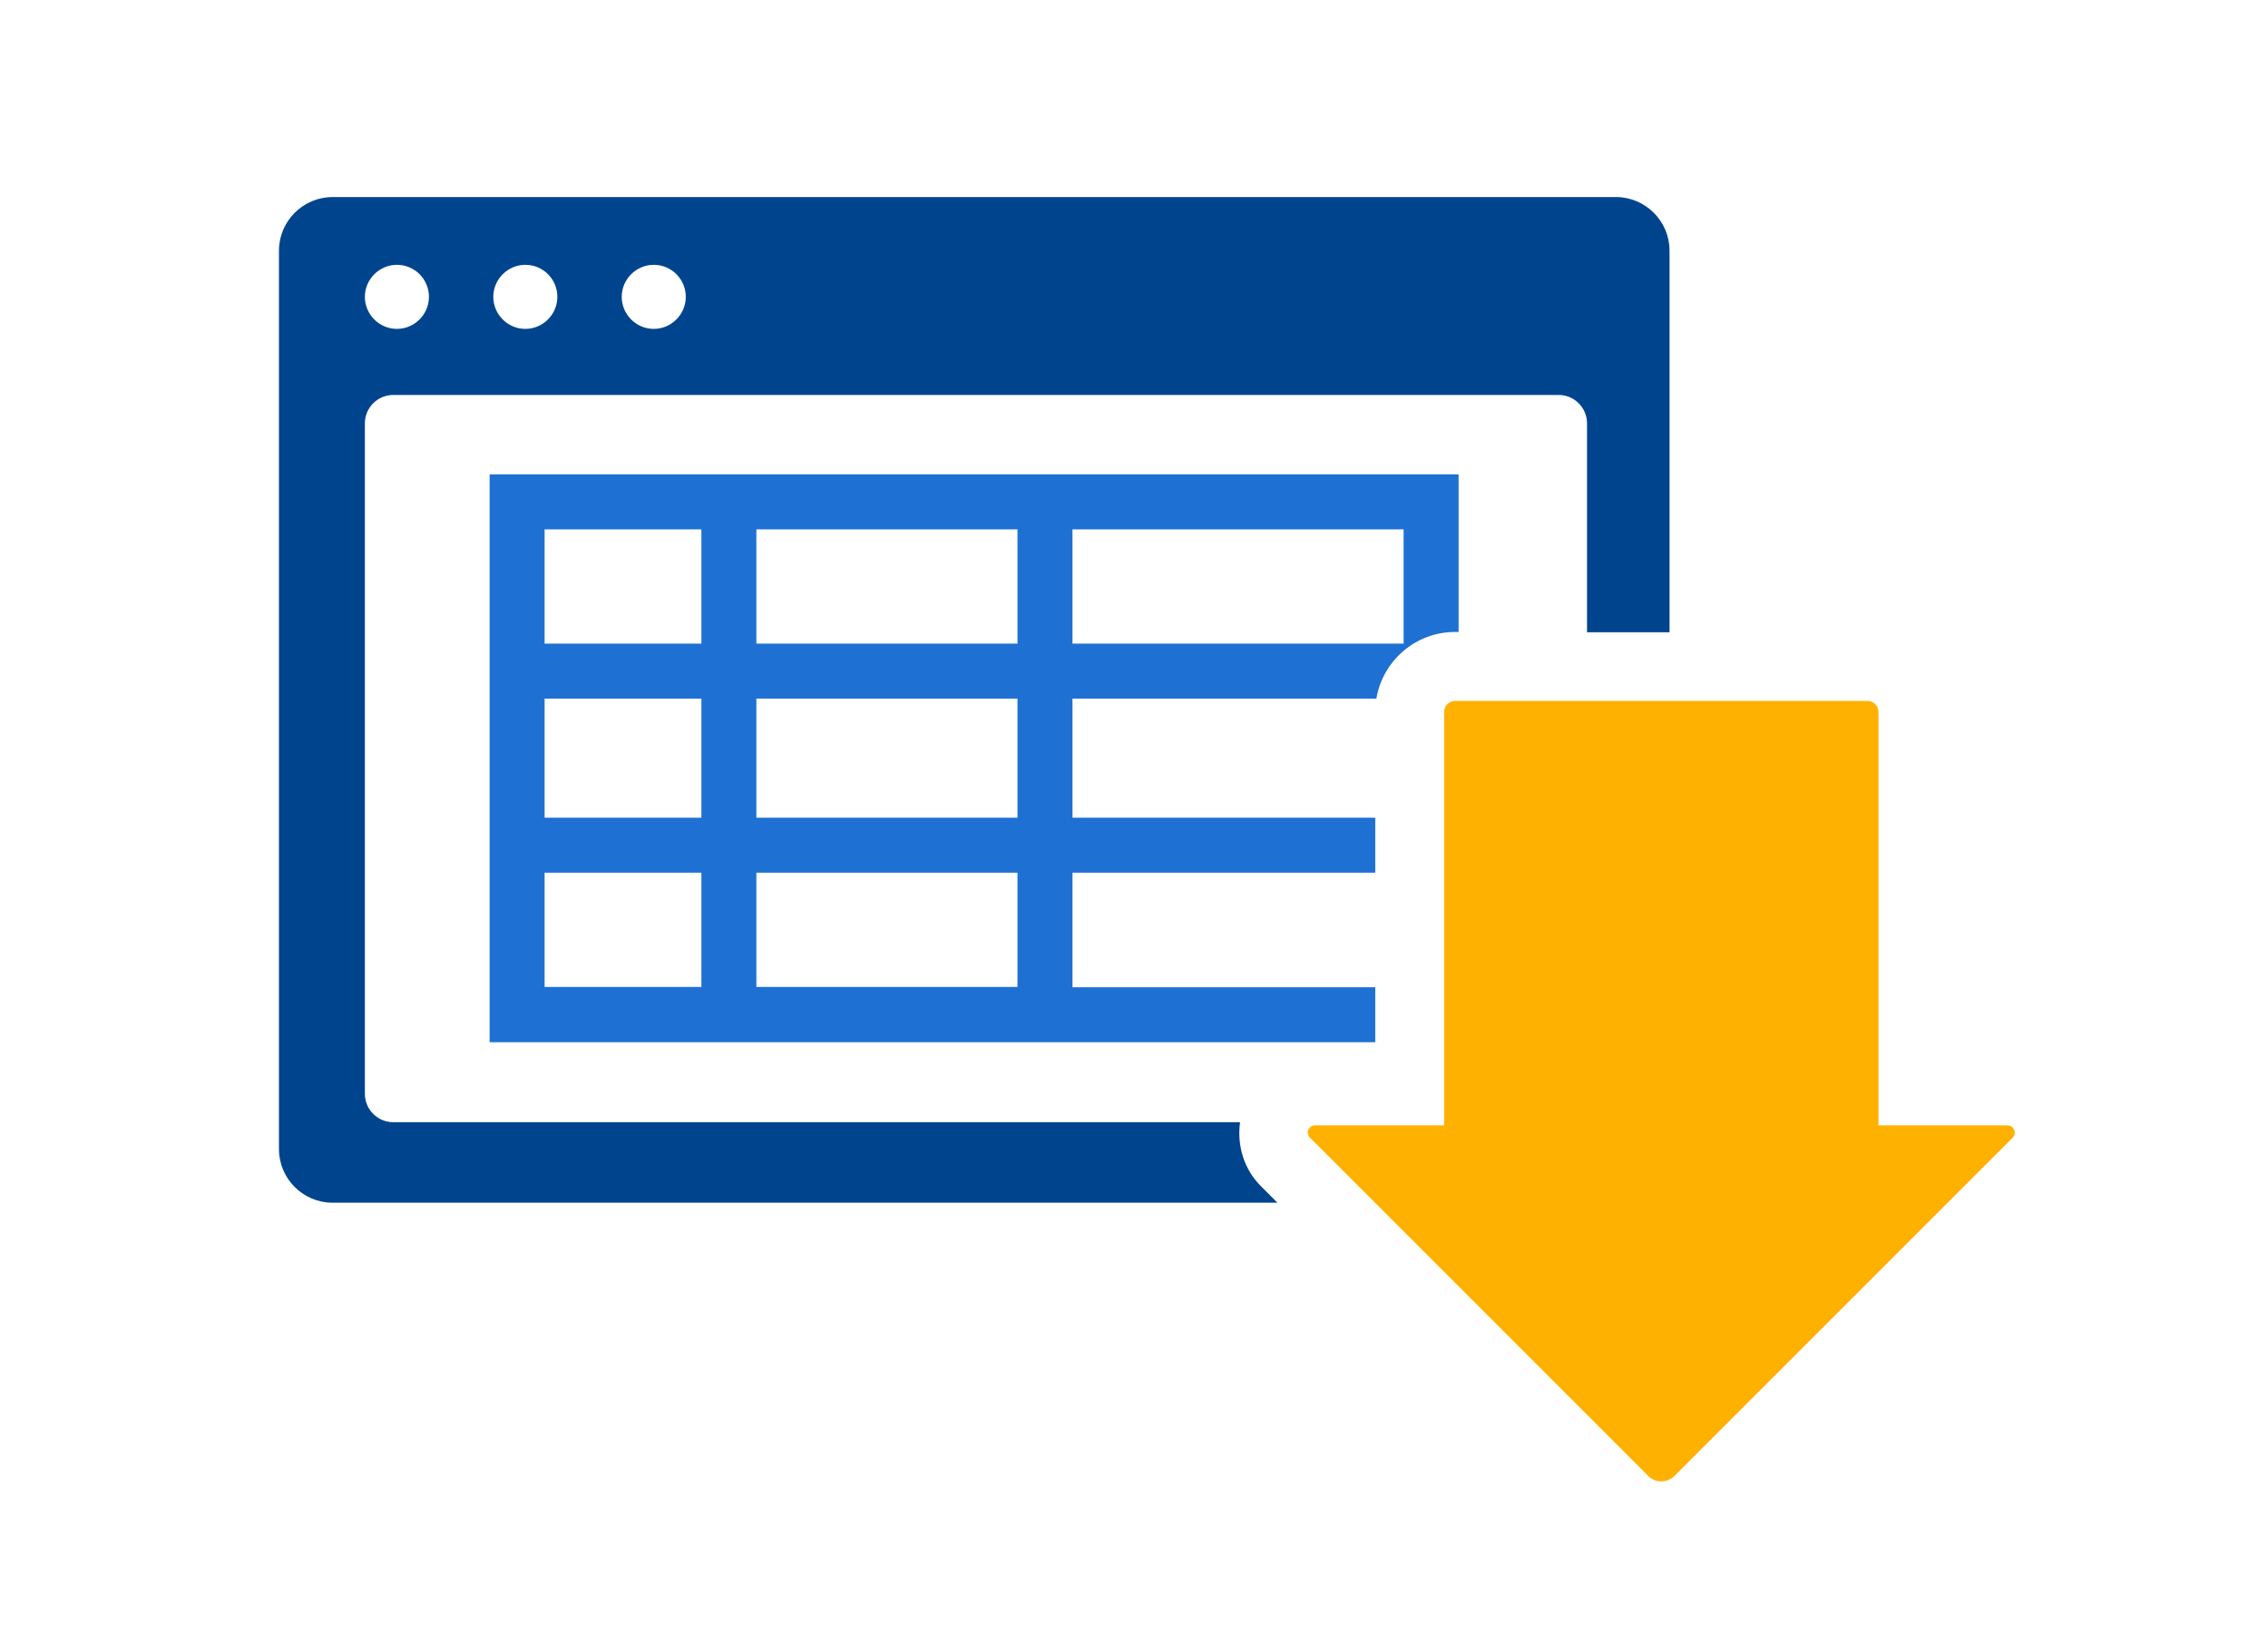
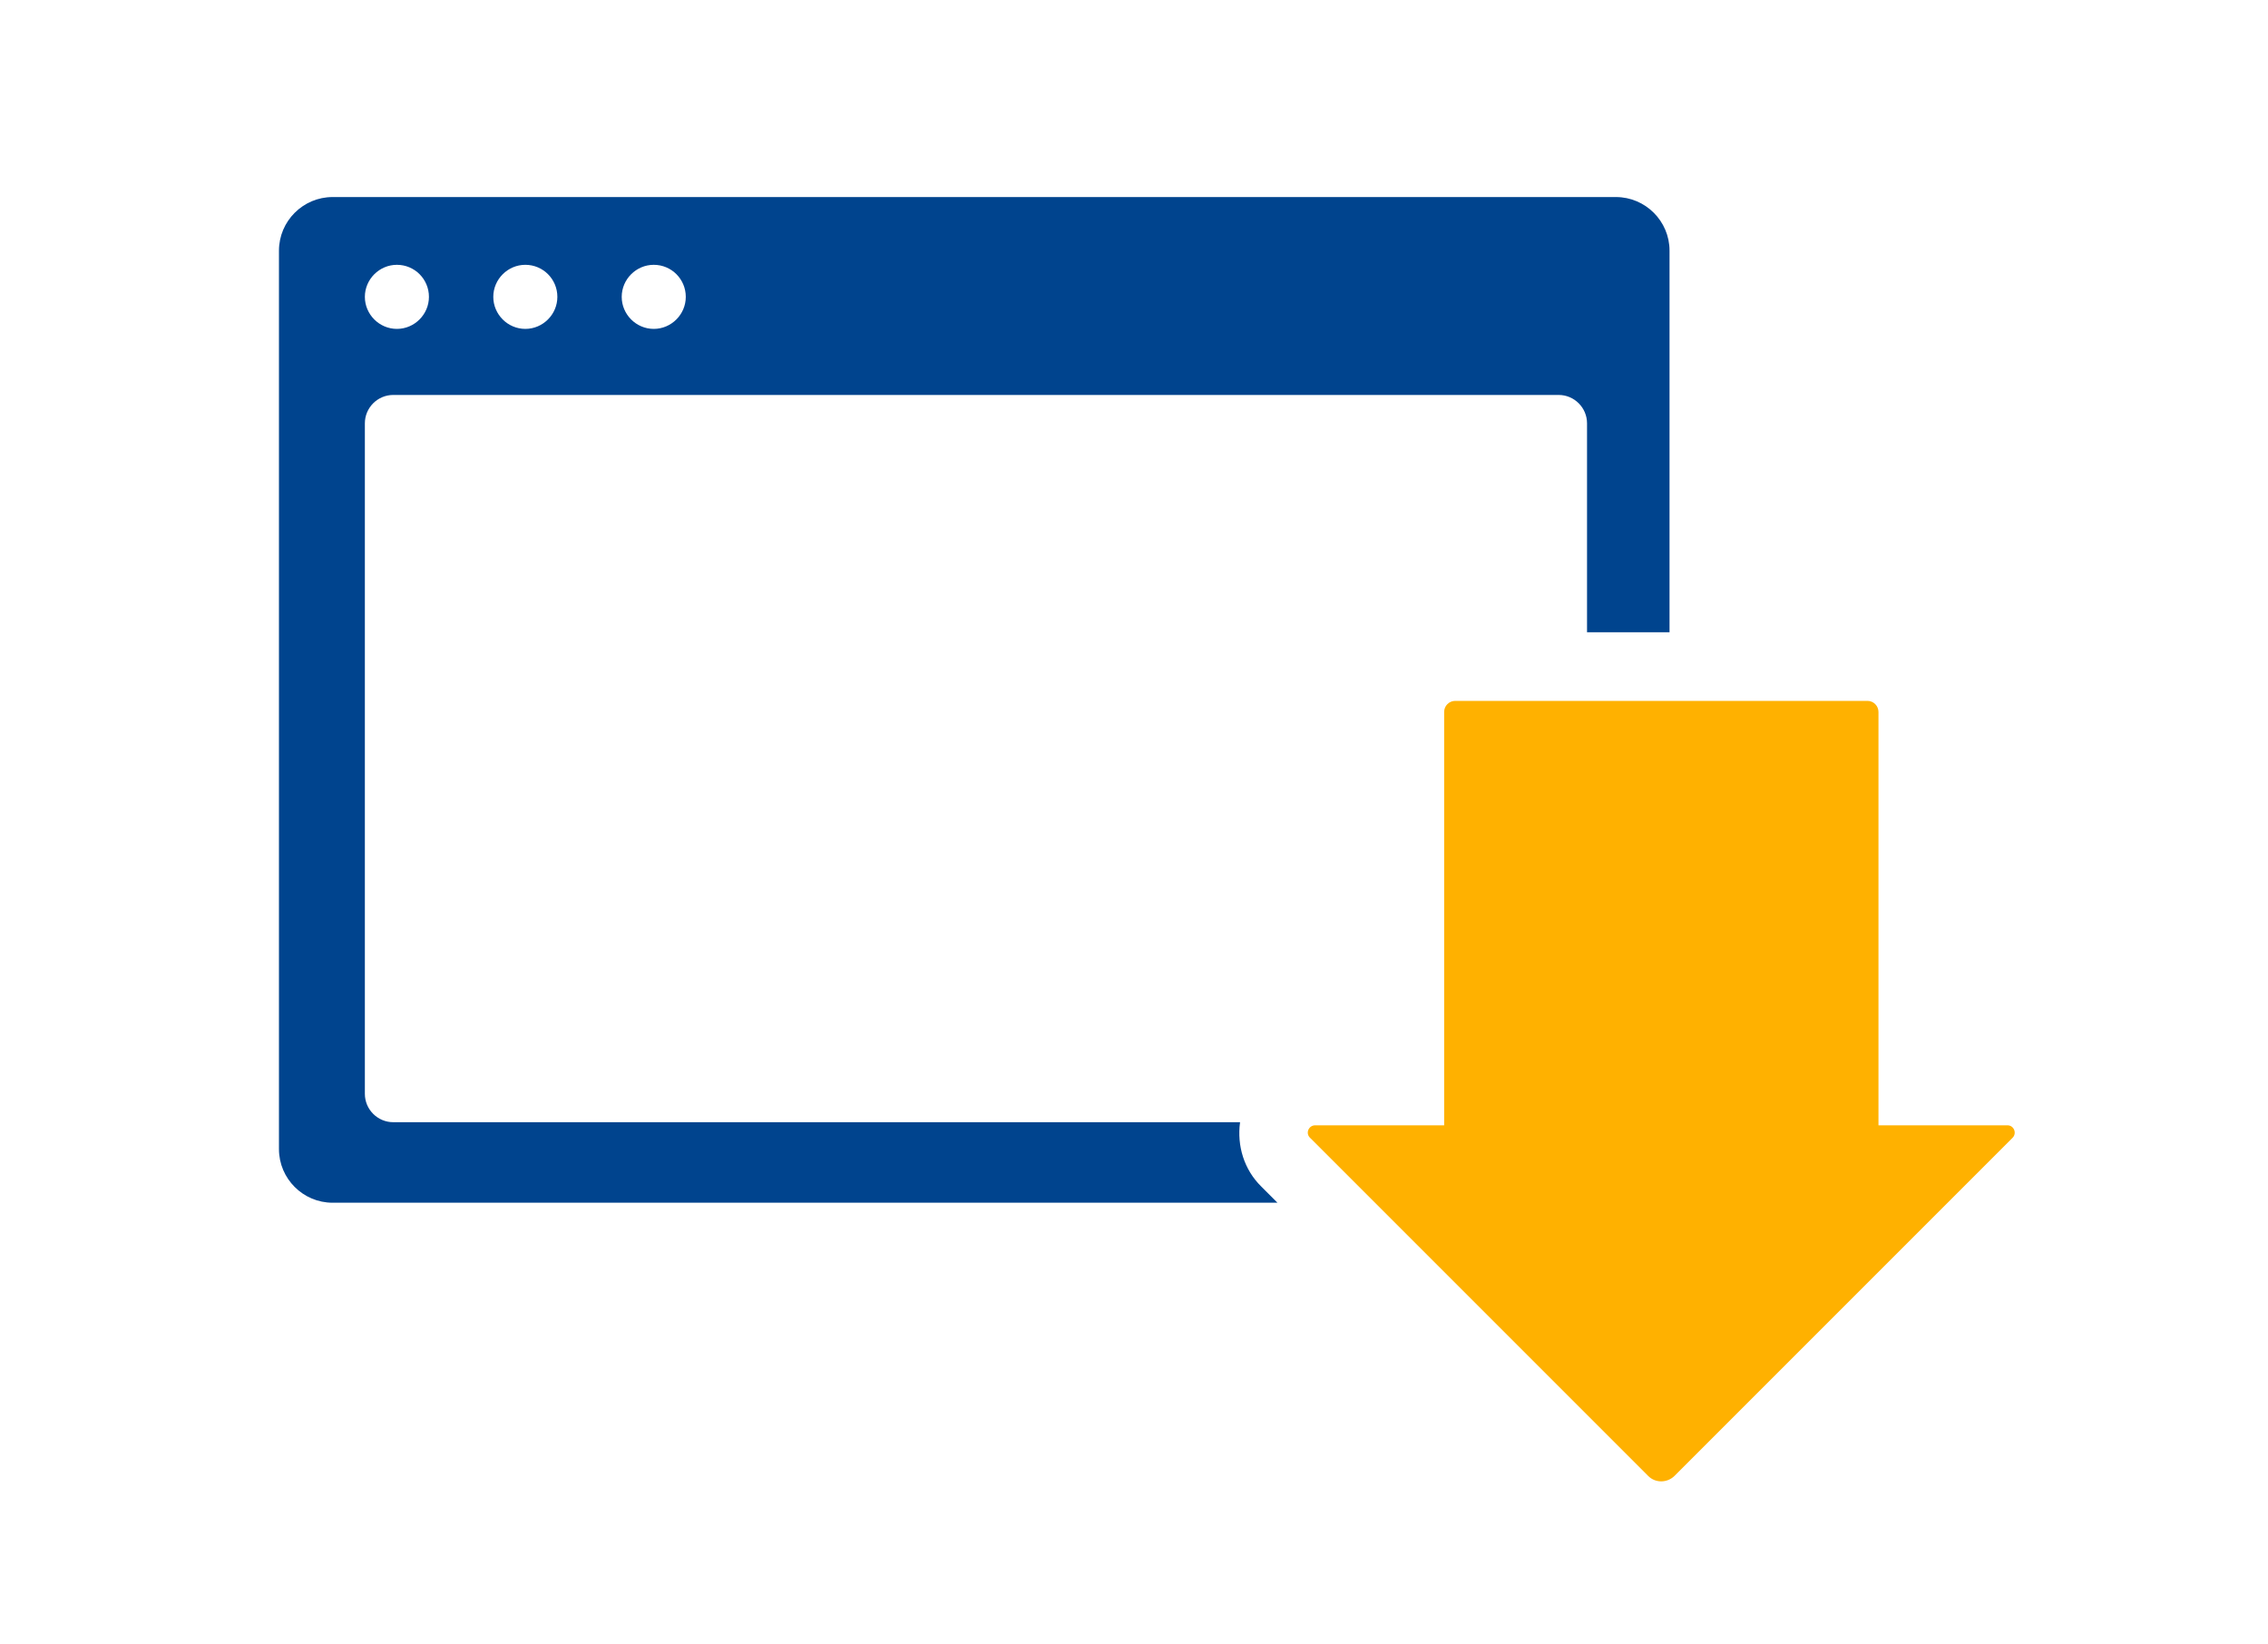
<svg xmlns="http://www.w3.org/2000/svg" viewBox="0 0 80 58">
  <g fill="none">
    <path d="m0 0h80v58h-80z" />
    <path d="m26.69 18.68h9.21v4.03h-9.21z" />
-     <path d="m19.21 30.79h5.53v4.03h-5.53z" />
    <path d="m37.83 18.68h11.68v4.03h-11.68z" />
    <path d="m19.21 18.68h5.53v4.03h-5.53z" />
-     <path d="m26.69 24.65h9.21v4.2h-9.21z" />
    <path d="m19.21 24.65h5.53v4.2h-5.53z" />
    <path d="m26.69 30.79h9.21v4.03h-9.21z" />
    <path d="m37.83 28.85h10.68v-3.73c0-.16.02-.31.05-.47h-10.72v4.2z" />
-     <path d="m37.83 30.79h10.68v4.03h-10.68z" />
-     <path d="m23.06 11.6c.63 0 1.13-.51 1.13-1.13s-.51-1.13-1.13-1.13-1.13.51-1.13 1.13.51 1.13 1.13 1.13z" />
    <path d="m18.53 11.6c.63 0 1.13-.51 1.13-1.13s-.51-1.13-1.13-1.13-1.13.51-1.13 1.13.51 1.13 1.13 1.13z" />
-     <path d="m14 11.6c.63 0 1.13-.51 1.13-1.13s-.51-1.13-1.13-1.13-1.13.51-1.13 1.13.51 1.13 1.13 1.13z" />
+     <path d="m14 11.6c.63 0 1.13-.51 1.13-1.13z" />
  </g>
-   <path d="m37.83 34.81v-4.03h10.68v-1.94h-10.68v-4.2h10.72c.22-1.33 1.38-2.35 2.77-2.35h.13v-5.56h-34.18v20.03h31.24v-1.94h-10.68zm0-16.14h11.68v4.03h-11.68zm-13.09 16.14h-5.53v-4.03h5.53zm0-5.97h-5.53v-4.2h5.53zm0-6.14h-5.53v-4.03h5.53zm11.15 12.11h-9.21v-4.03h9.21zm0-5.97h-9.21v-4.2h9.21zm0-6.14h-9.21v-4.03h9.21z" fill="#1e71d3" />
  <path d="m43.74 39.58h-29.87c-.55 0-1-.45-1-1v-23.65c0-.55.45-1 1-1h41.11c.55 0 1 .45 1 1v7.37h2.91v-13.46c0-1.04-.85-1.89-1.89-1.89h-45.27c-1.04 0-1.89.85-1.89 1.89v31.69c0 1.04.85 1.89 1.89 1.89h33.33l-.57-.57c-.61-.6-.86-1.44-.75-2.26zm-20.68-30.24c.63 0 1.13.51 1.13 1.13s-.51 1.13-1.13 1.13-1.13-.51-1.13-1.13.51-1.13 1.13-1.13zm-4.53 0c.63 0 1.13.51 1.13 1.13s-.51 1.13-1.13 1.13-1.13-.51-1.13-1.13.51-1.13 1.13-1.13zm-4.53 0c.63 0 1.13.51 1.13 1.13s-.51 1.13-1.13 1.13-1.13-.51-1.13-1.13.51-1.13 1.13-1.13z" fill="#00448e" />
  <path d="m66.26 39.69v-14.58c0-.21-.17-.39-.39-.39h-14.54c-.21 0-.39.17-.39.39v14.58h-4.55c-.23 0-.35.28-.18.44l11.93 11.93c.25.25.66.25.92 0l11.93-11.93c.16-.16.05-.44-.18-.44z" fill="#ffb100" />
</svg>